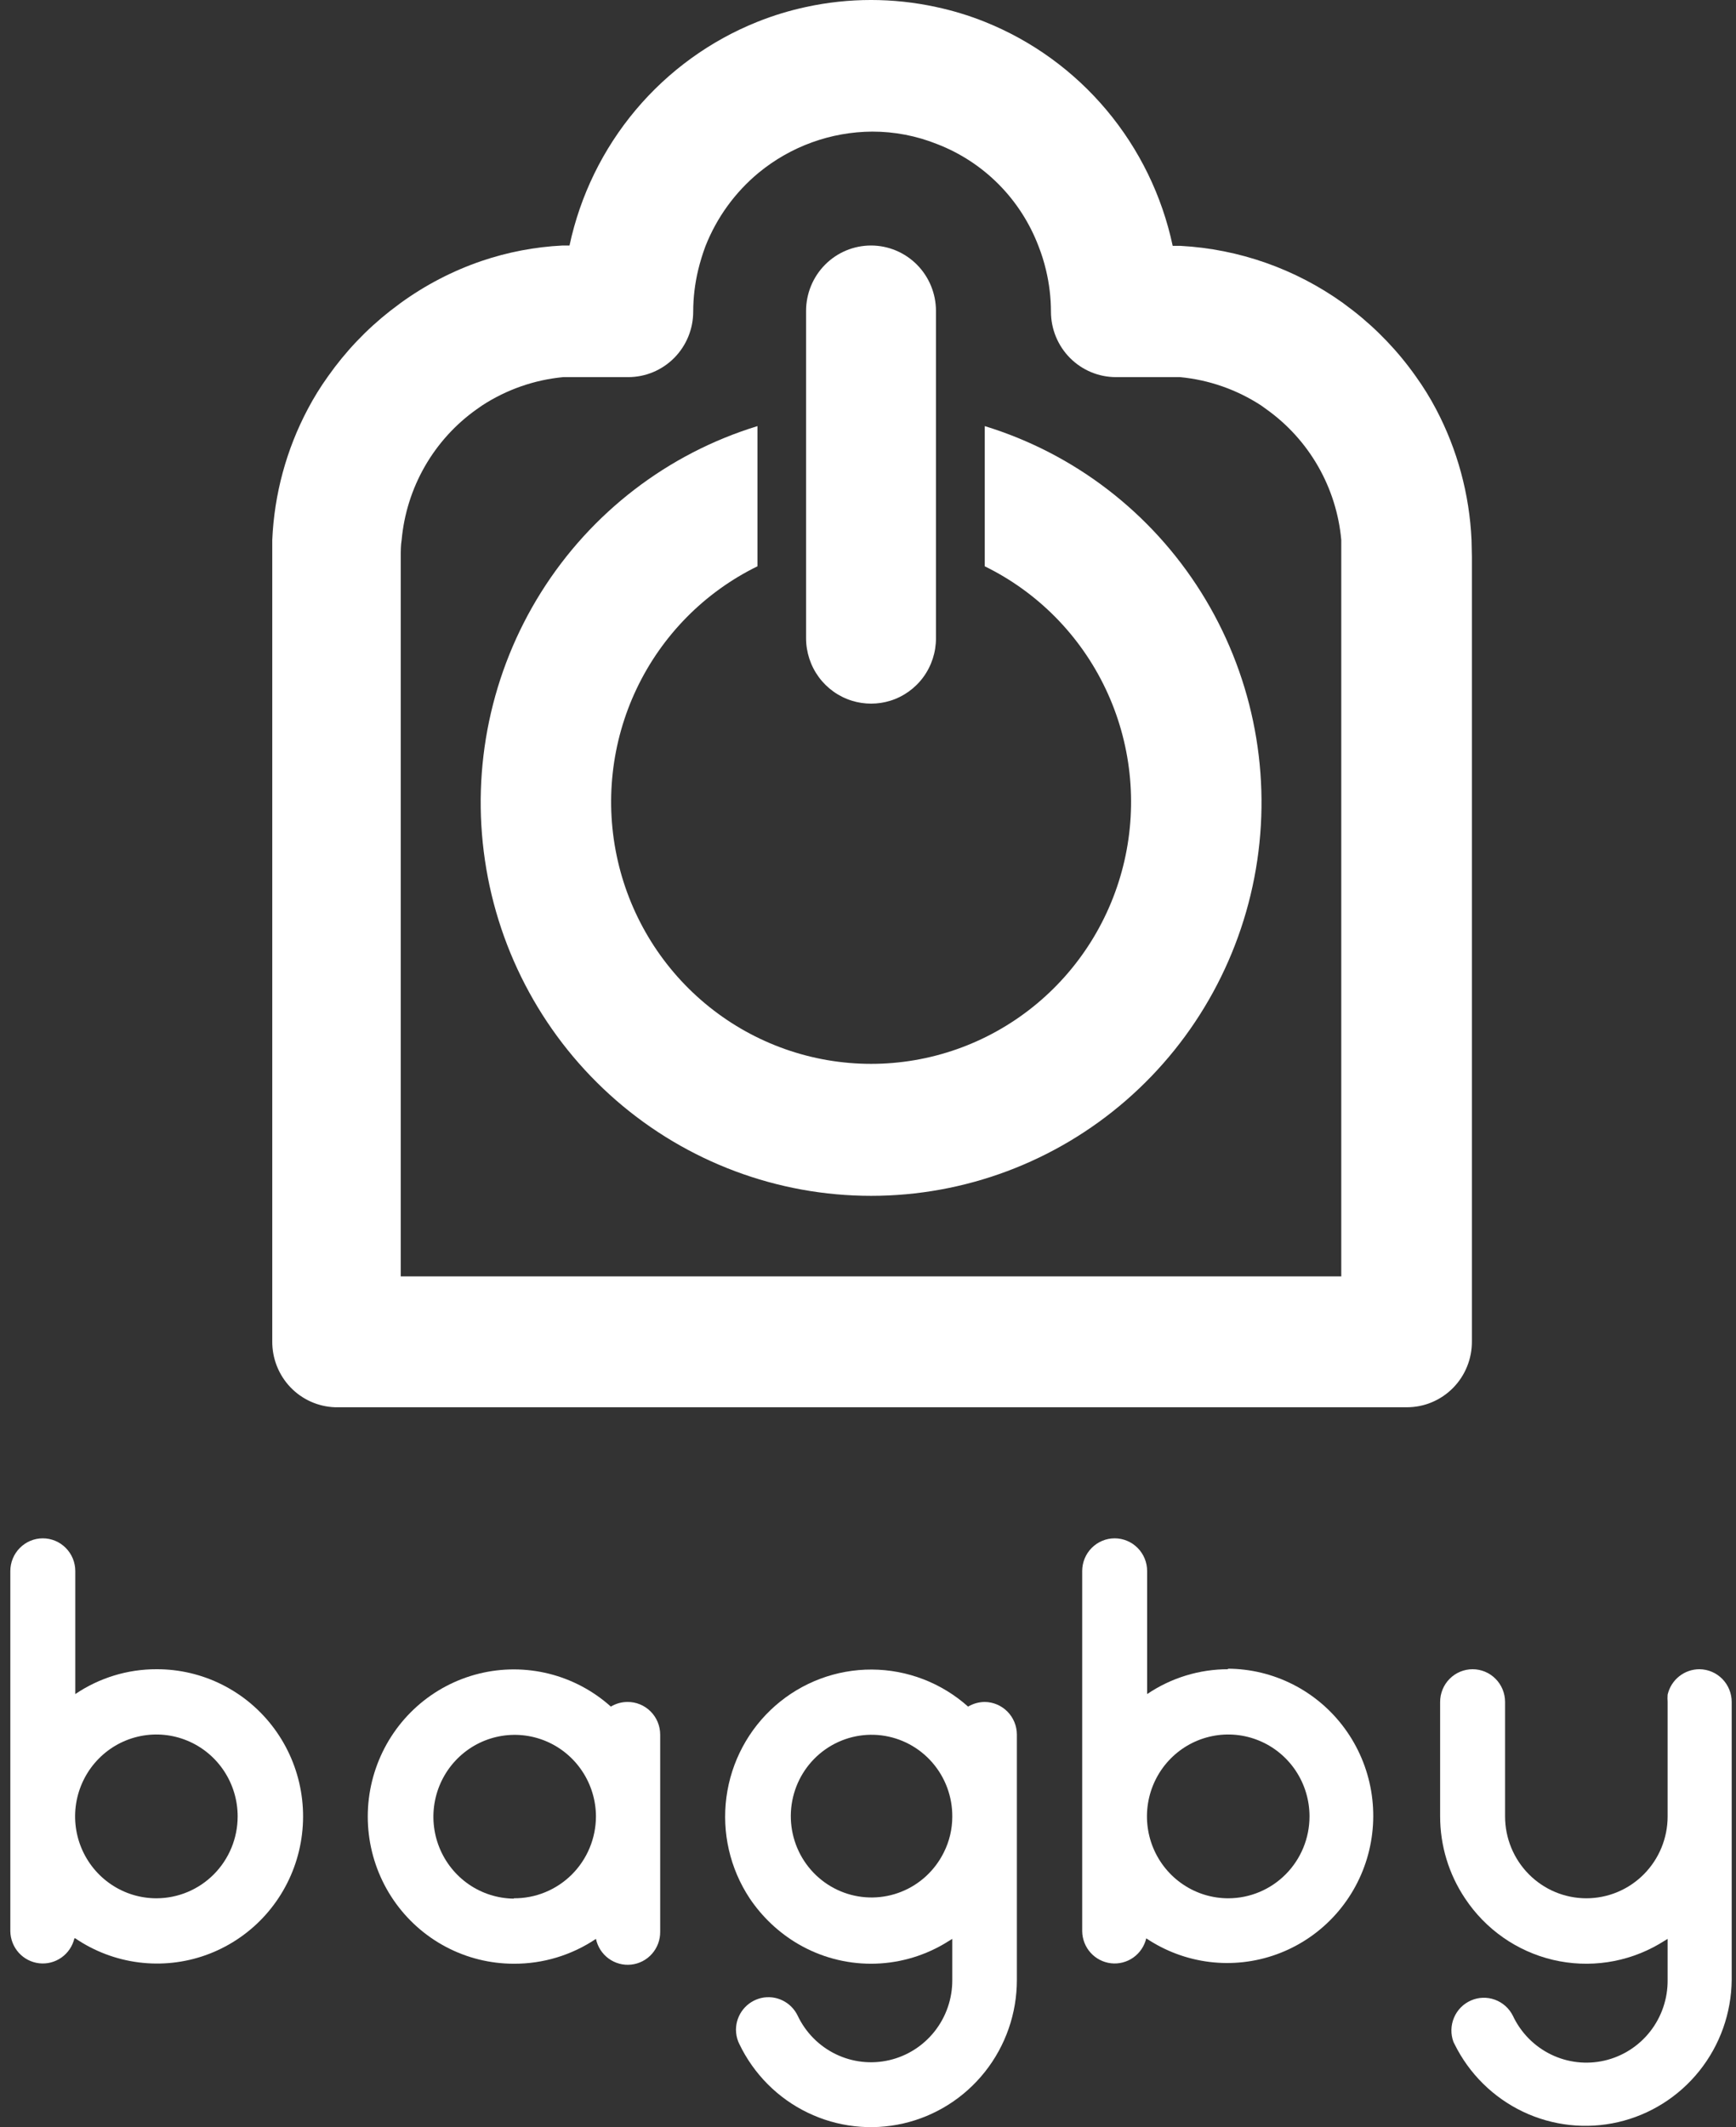
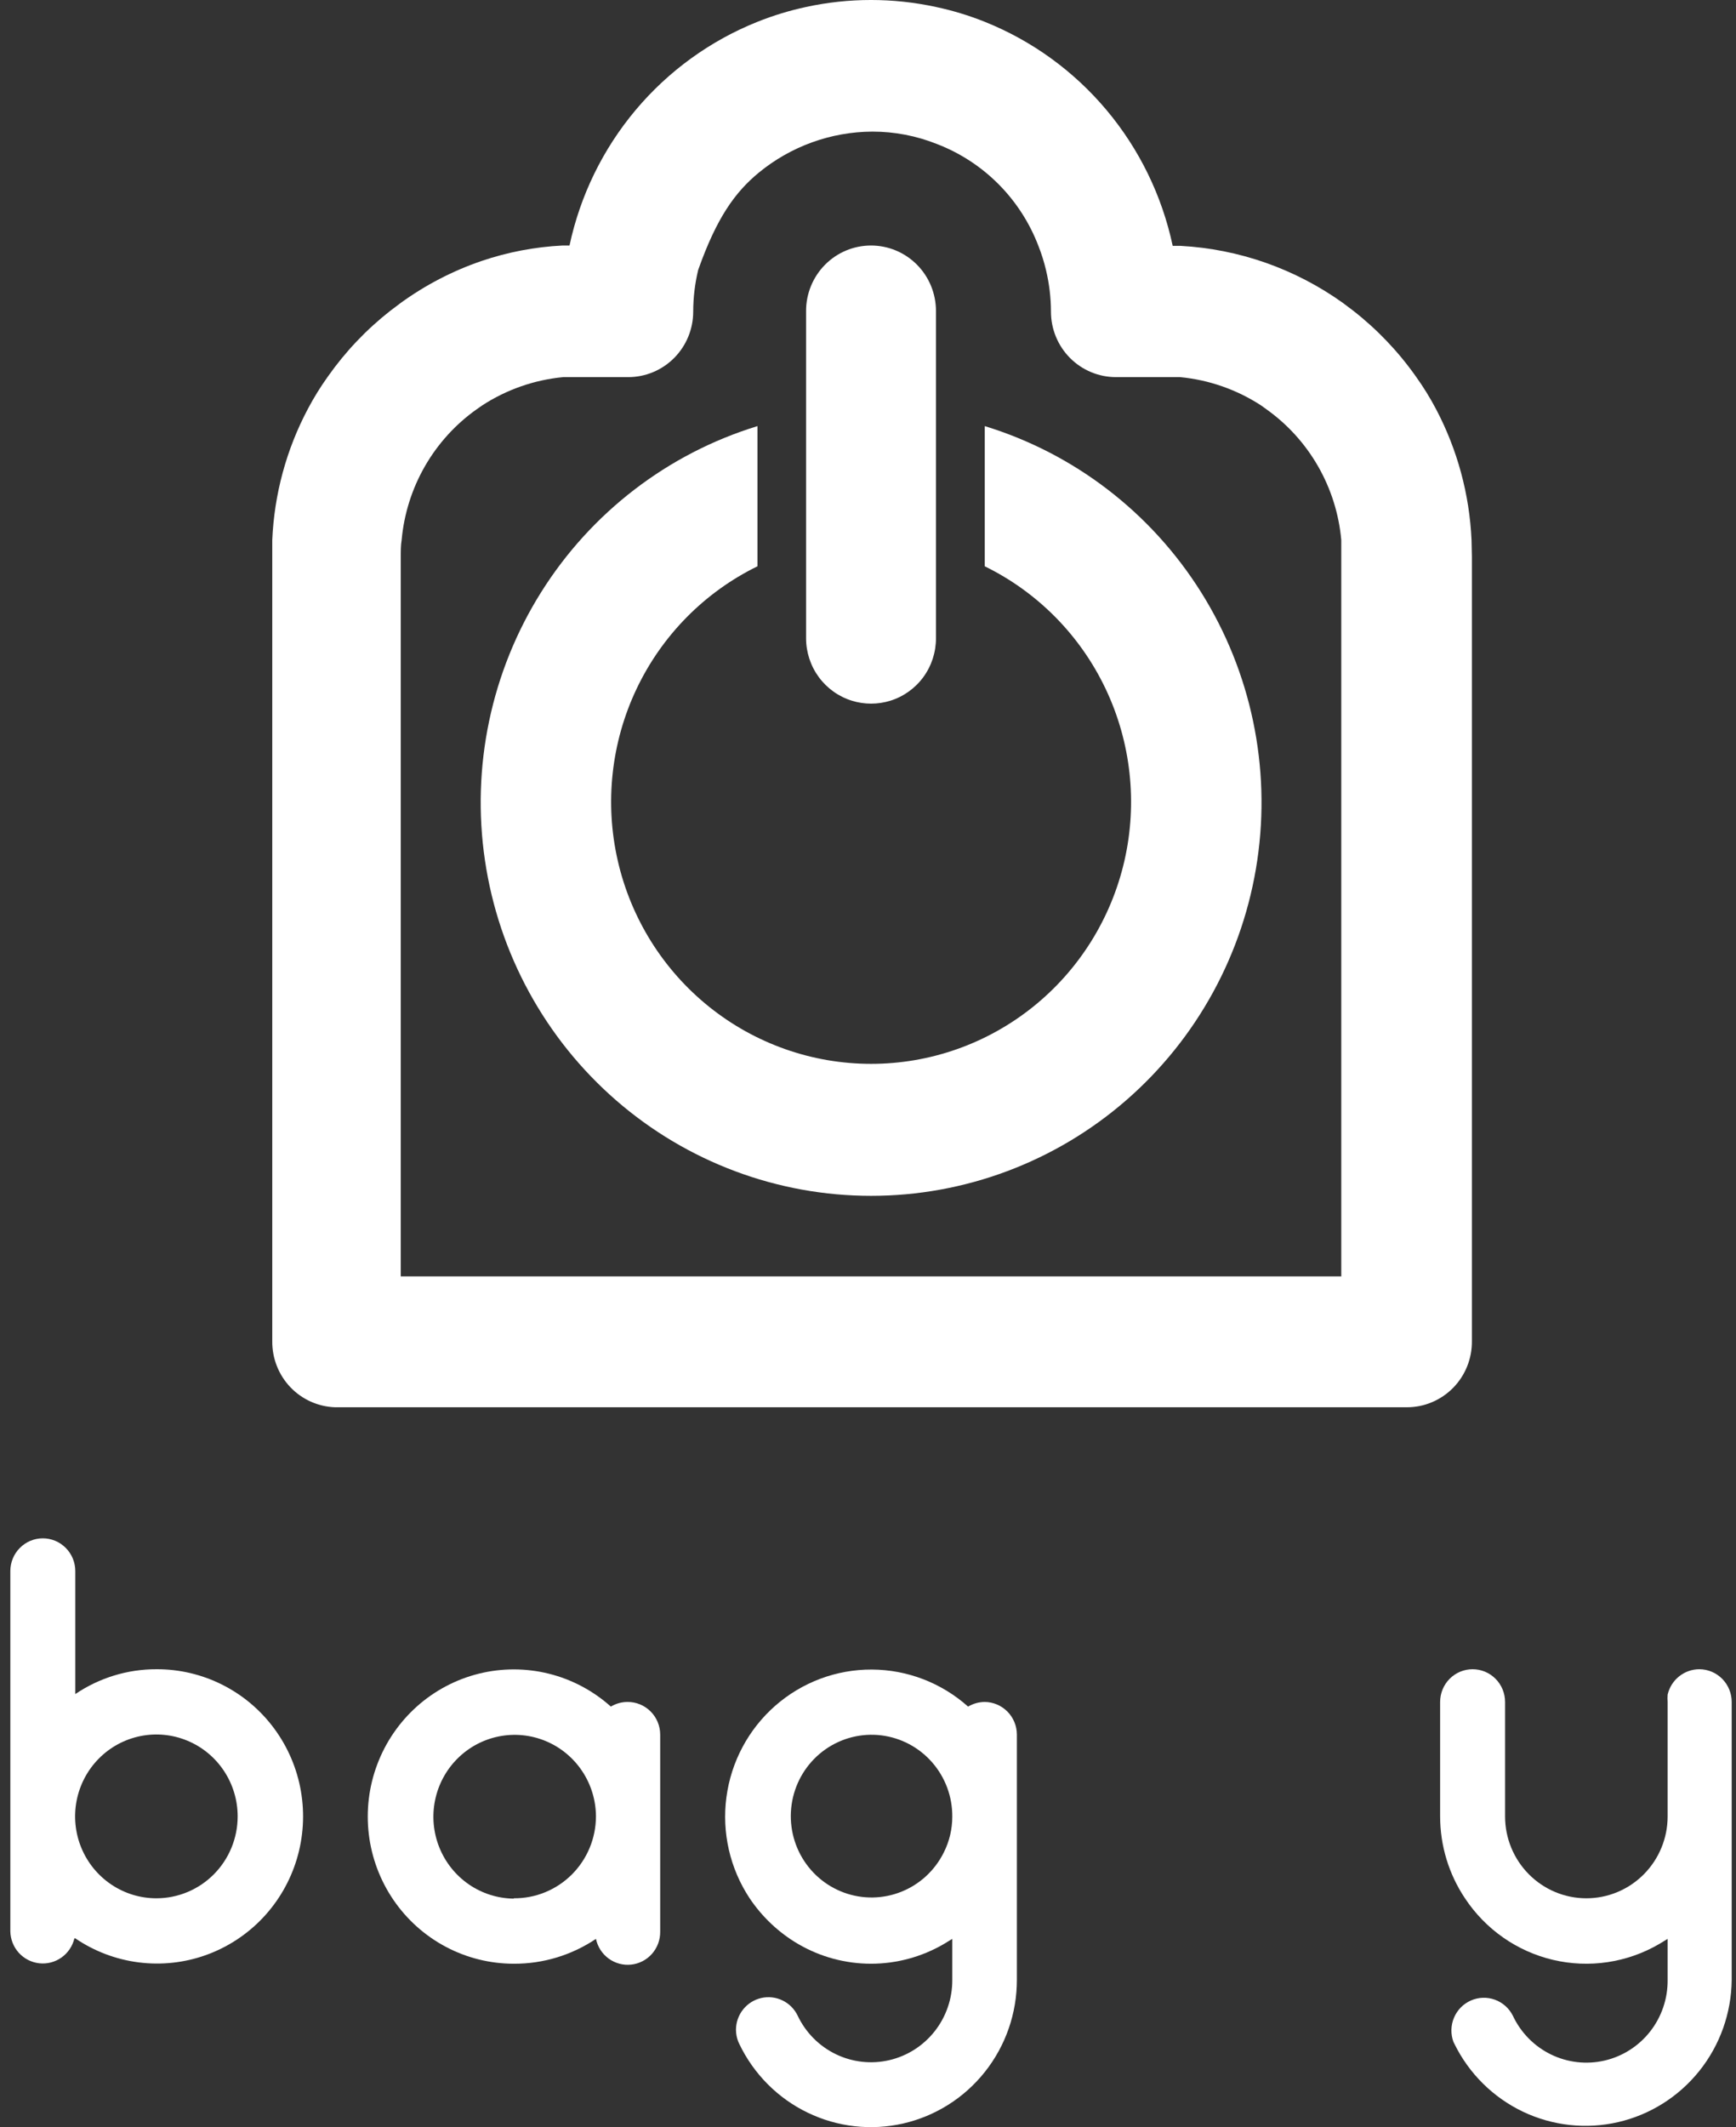
<svg xmlns="http://www.w3.org/2000/svg" width="120" height="147" viewBox="0 0 120 147" fill="none">
  <rect x="0" y="0" width="120" height="147" fill="#333333" stroke="none" />
  <g clip-path="url(#clip0)">
    <path d="M10.822 115.344C8.821 115.339 6.865 115.937 5.204 117.061V108.56C5.204 108.264 5.146 107.97 5.033 107.695C4.92 107.421 4.755 107.172 4.546 106.962C4.338 106.752 4.091 106.585 3.818 106.471C3.546 106.358 3.254 106.299 2.959 106.299C2.664 106.299 2.372 106.358 2.1 106.471C1.828 106.585 1.58 106.752 1.372 106.962C1.163 107.172 0.998 107.421 0.885 107.695C0.772 107.97 0.714 108.264 0.714 108.56L0.714 133.446C0.722 133.997 0.929 134.527 1.296 134.935C1.664 135.343 2.168 135.602 2.712 135.663C3.256 135.724 3.803 135.582 4.251 135.265C4.699 134.947 5.016 134.476 5.143 133.94H5.204C6.513 134.831 8.012 135.399 9.579 135.6C11.146 135.802 12.739 135.629 14.228 135.098C15.717 134.566 17.061 133.689 18.153 132.539C19.245 131.389 20.053 129.996 20.513 128.474C20.973 126.951 21.072 125.341 20.801 123.773C20.531 122.205 19.899 120.723 18.956 119.446C18.014 118.169 16.787 117.132 15.374 116.42C13.961 115.707 12.402 115.339 10.822 115.344ZM10.822 131.172C9.71 131.175 8.623 130.845 7.698 130.224C6.772 129.604 6.05 128.721 5.623 127.687C5.196 126.653 5.083 125.515 5.298 124.417C5.514 123.318 6.048 122.308 6.833 121.516C7.618 120.723 8.619 120.183 9.709 119.964C10.8 119.744 11.93 119.856 12.957 120.284C13.984 120.711 14.863 121.437 15.48 122.368C16.098 123.299 16.428 124.393 16.428 125.513C16.428 127.012 15.838 128.449 14.787 129.51C13.736 130.571 12.31 131.169 10.822 131.172Z" fill="white" />
-     <path d="M84.913 115.344C82.912 115.339 80.956 115.937 79.295 117.061V108.56C79.295 107.961 79.059 107.386 78.638 106.962C78.217 106.538 77.646 106.299 77.05 106.299C76.455 106.299 75.884 106.538 75.463 106.962C75.042 107.386 74.806 107.961 74.806 108.56V133.446C74.813 133.997 75.02 134.527 75.388 134.935C75.756 135.343 76.259 135.602 76.803 135.663C77.347 135.724 77.895 135.582 78.342 135.265C78.79 134.947 79.107 134.476 79.234 133.94C80.545 134.819 82.042 135.377 83.605 135.57C85.168 135.762 86.754 135.584 88.237 135.048C89.719 134.513 91.057 133.636 92.142 132.487C93.228 131.338 94.032 129.949 94.49 128.431C94.947 126.913 95.046 125.309 94.778 123.745C94.51 122.182 93.883 120.704 92.946 119.429C92.01 118.153 90.79 117.116 89.385 116.401C87.979 115.685 86.427 115.31 84.852 115.307L84.913 115.344ZM84.913 131.172C83.802 131.175 82.714 130.845 81.789 130.224C80.863 129.604 80.141 128.721 79.714 127.687C79.287 126.653 79.174 125.515 79.389 124.417C79.605 123.318 80.139 122.308 80.924 121.516C81.71 120.723 82.71 120.183 83.801 119.964C84.891 119.744 86.021 119.856 87.048 120.284C88.076 120.711 88.954 121.437 89.572 122.368C90.19 123.299 90.519 124.393 90.519 125.513C90.519 127.012 89.929 128.449 88.878 129.51C87.827 130.571 86.401 131.169 84.913 131.172Z" fill="white" />
    <path d="M43.378 117.605C42.972 117.605 42.574 117.716 42.225 117.926C41.003 116.831 39.536 116.052 37.949 115.655C36.362 115.259 34.703 115.256 33.114 115.648C31.526 116.04 30.056 116.814 28.831 117.905C27.606 118.996 26.662 120.37 26.081 121.91C25.499 123.449 25.298 125.108 25.494 126.743C25.689 128.378 26.277 129.941 27.205 131.297C28.133 132.653 29.374 133.762 30.822 134.528C32.269 135.294 33.88 135.694 35.515 135.694C37.536 135.704 39.514 135.106 41.195 133.977C41.31 134.525 41.624 135.011 42.076 135.34C42.527 135.668 43.084 135.816 43.637 135.754C44.191 135.693 44.702 135.426 45.071 135.006C45.44 134.586 45.641 134.043 45.635 133.482V119.854C45.634 119.557 45.574 119.263 45.46 118.989C45.346 118.715 45.179 118.467 44.969 118.258C44.76 118.049 44.511 117.884 44.238 117.772C43.965 117.66 43.673 117.603 43.378 117.605ZM35.515 131.196C34.408 131.184 33.329 130.843 32.413 130.215C31.498 129.586 30.788 128.7 30.371 127.666C29.954 126.633 29.851 125.498 30.072 124.405C30.294 123.312 30.831 122.309 31.617 121.523C32.403 120.737 33.401 120.202 34.488 119.986C35.575 119.77 36.7 119.882 37.724 120.308C38.747 120.734 39.623 121.456 40.24 122.382C40.858 123.308 41.19 124.397 41.195 125.513C41.193 126.261 41.045 127.001 40.758 127.691C40.471 128.381 40.052 129.007 39.524 129.533C38.996 130.058 38.37 130.474 37.682 130.755C36.994 131.037 36.258 131.178 35.515 131.172V131.196Z" fill="white" />
    <path d="M68.071 117.605C67.665 117.608 67.268 117.719 66.918 117.926C65.083 116.287 62.718 115.377 60.265 115.366C57.813 115.355 55.44 116.243 53.59 117.866C51.74 119.488 50.54 121.734 50.214 124.182C49.888 126.631 50.458 129.116 51.818 131.172C52.687 132.468 53.836 133.549 55.179 134.335C56.707 135.225 58.442 135.694 60.208 135.694C61.974 135.694 63.709 135.225 65.237 134.335L65.826 133.977V136.819C65.832 138.104 65.403 139.352 64.611 140.359C63.818 141.366 62.709 142.072 61.465 142.359C60.222 142.647 58.919 142.499 57.769 141.942C56.62 141.384 55.693 140.449 55.142 139.29C54.922 138.829 54.554 138.456 54.097 138.233C53.641 138.01 53.122 137.949 52.627 138.061C52.132 138.173 51.688 138.451 51.37 138.849C51.051 139.247 50.876 139.742 50.873 140.253C50.875 140.537 50.929 140.818 51.032 141.081L51.106 141.242C52.101 143.315 53.764 144.987 55.825 145.983C57.885 146.98 60.22 147.243 62.448 146.73C64.677 146.216 66.666 144.956 68.09 143.155C69.515 141.355 70.291 139.121 70.291 136.819V119.854C70.288 119.26 70.054 118.692 69.638 118.271C69.223 117.851 68.66 117.611 68.071 117.605ZM65.237 128.009C64.625 129.243 63.583 130.208 62.309 130.718C61.036 131.229 59.621 131.25 58.334 130.777C57.046 130.304 55.976 129.371 55.328 128.155C54.68 126.939 54.498 125.525 54.818 124.183C55.138 122.841 55.936 121.664 57.062 120.877C58.188 120.09 59.562 119.747 60.922 119.914C62.282 120.082 63.534 120.747 64.438 121.784C65.343 122.821 65.837 124.157 65.826 125.537C65.826 126.396 65.624 127.243 65.237 128.009Z" fill="white" />
    <path d="M117.47 115.344C116.961 115.344 116.467 115.518 116.069 115.836C115.67 116.155 115.39 116.599 115.274 117.098C115.261 117.267 115.261 117.436 115.274 117.605V125.513C115.274 127.014 114.682 128.453 113.628 129.514C112.575 130.576 111.146 131.172 109.656 131.172C108.166 131.172 106.737 130.576 105.683 129.514C104.629 128.453 104.037 127.014 104.037 125.513V117.605C104.037 117.005 103.801 116.43 103.38 116.006C102.959 115.582 102.388 115.344 101.793 115.344C101.197 115.344 100.626 115.582 100.205 116.006C99.784 116.43 99.548 117.005 99.548 117.605V125.513C99.549 127.529 100.146 129.5 101.265 131.172C102.684 133.318 104.861 134.84 107.354 135.428C109.847 136.015 112.468 135.625 114.685 134.335L115.274 133.977V136.819C115.285 138.108 114.859 139.363 114.066 140.376C113.273 141.388 112.16 142.098 110.912 142.386C109.664 142.674 108.355 142.524 107.203 141.961C106.051 141.398 105.125 140.456 104.577 139.29C104.319 138.774 103.875 138.377 103.335 138.18C102.795 137.984 102.202 138.003 101.676 138.234C101.15 138.465 100.731 138.89 100.507 139.422C100.282 139.954 100.268 140.552 100.468 141.094L100.541 141.242C101.551 143.291 103.216 144.937 105.268 145.916C107.32 146.895 109.64 147.149 111.853 146.639C114.066 146.128 116.044 144.881 117.468 143.099C118.892 141.318 119.679 139.106 119.702 136.819V117.605C119.702 117.007 119.467 116.434 119.049 116.01C118.631 115.587 118.063 115.347 117.47 115.344Z" fill="white" />
-     <path d="M101.719 37.315C101.577 34.154 100.739 31.065 99.266 28.271C98.852 27.485 98.385 26.73 97.867 26.009C96.659 24.298 95.208 22.775 93.562 21.487L92.826 20.931C89.53 18.574 85.638 17.207 81.602 16.989H81.062C80.327 13.532 78.758 10.31 76.492 7.61C74.226 4.909 71.334 2.813 68.071 1.507C66.978 1.069 65.849 0.726 64.698 0.482C61.739 -0.161 58.678 -0.161 55.719 0.482C54.572 0.728 53.447 1.071 52.358 1.507C49.098 2.811 46.208 4.903 43.942 7.599C41.676 10.295 40.105 13.512 39.367 16.965H38.889C36.975 17.06 35.085 17.422 33.27 18.04C31.282 18.721 29.406 19.695 27.701 20.931L26.965 21.487C25.323 22.775 23.876 24.299 22.672 26.009C22.154 26.73 21.687 27.485 21.273 28.271C19.794 31.063 18.956 34.154 18.82 37.315V38.452V92.67C18.807 93.853 19.254 94.994 20.065 95.849C20.877 96.703 21.989 97.203 23.163 97.242H97.254C97.848 97.242 98.436 97.124 98.983 96.893C99.531 96.663 100.028 96.325 100.446 95.9C100.864 95.475 101.193 94.971 101.416 94.416C101.639 93.862 101.75 93.268 101.744 92.67V38.452L101.719 37.315ZM92.715 88.198H27.701V38.452C27.701 38.069 27.701 37.686 27.763 37.315C27.926 35.518 28.475 33.777 29.373 32.215C30.272 30.654 31.497 29.307 32.964 28.271L33.319 28.023C35.007 26.922 36.935 26.247 38.938 26.059H40.054H43.427C44.618 26.059 45.76 25.582 46.602 24.734C47.444 23.886 47.917 22.736 47.917 21.537C47.919 20.567 48.034 19.6 48.26 18.658C48.395 18.1 48.563 17.551 48.763 17.014C49.543 15.035 50.81 13.288 52.443 11.936C54.661 10.113 57.432 9.11 60.294 9.094C61.832 9.092 63.355 9.386 64.784 9.959C66.377 10.574 67.825 11.52 69.032 12.735C70.239 13.951 71.178 15.409 71.788 17.014C71.998 17.549 72.171 18.098 72.303 18.658C72.529 19.6 72.645 20.567 72.647 21.537C72.647 22.736 73.12 23.886 73.962 24.734C74.804 25.582 75.946 26.059 77.136 26.059H80.448H81.565C83.567 26.247 85.495 26.922 87.183 28.023L87.526 28.271C88.99 29.309 90.213 30.656 91.109 32.218C92.005 33.78 92.553 35.519 92.715 37.315C92.715 37.686 92.715 38.069 92.715 38.452V88.198Z" fill="white" />
+     <path d="M101.719 37.315C101.577 34.154 100.739 31.065 99.266 28.271C98.852 27.485 98.385 26.73 97.867 26.009C96.659 24.298 95.208 22.775 93.562 21.487L92.826 20.931C89.53 18.574 85.638 17.207 81.602 16.989H81.062C80.327 13.532 78.758 10.31 76.492 7.61C74.226 4.909 71.334 2.813 68.071 1.507C66.978 1.069 65.849 0.726 64.698 0.482C61.739 -0.161 58.678 -0.161 55.719 0.482C54.572 0.728 53.447 1.071 52.358 1.507C49.098 2.811 46.208 4.903 43.942 7.599C41.676 10.295 40.105 13.512 39.367 16.965H38.889C36.975 17.06 35.085 17.422 33.27 18.04C31.282 18.721 29.406 19.695 27.701 20.931L26.965 21.487C25.323 22.775 23.876 24.299 22.672 26.009C22.154 26.73 21.687 27.485 21.273 28.271C19.794 31.063 18.956 34.154 18.82 37.315V38.452V92.67C18.807 93.853 19.254 94.994 20.065 95.849C20.877 96.703 21.989 97.203 23.163 97.242H97.254C97.848 97.242 98.436 97.124 98.983 96.893C99.531 96.663 100.028 96.325 100.446 95.9C100.864 95.475 101.193 94.971 101.416 94.416C101.639 93.862 101.75 93.268 101.744 92.67V38.452L101.719 37.315ZM92.715 88.198H27.701V38.452C27.701 38.069 27.701 37.686 27.763 37.315C27.926 35.518 28.475 33.777 29.373 32.215C30.272 30.654 31.497 29.307 32.964 28.271L33.319 28.023C35.007 26.922 36.935 26.247 38.938 26.059H40.054H43.427C44.618 26.059 45.76 25.582 46.602 24.734C47.444 23.886 47.917 22.736 47.917 21.537C47.919 20.567 48.034 19.6 48.26 18.658C49.543 15.035 50.81 13.288 52.443 11.936C54.661 10.113 57.432 9.11 60.294 9.094C61.832 9.092 63.355 9.386 64.784 9.959C66.377 10.574 67.825 11.52 69.032 12.735C70.239 13.951 71.178 15.409 71.788 17.014C71.998 17.549 72.171 18.098 72.303 18.658C72.529 19.6 72.645 20.567 72.647 21.537C72.647 22.736 73.12 23.886 73.962 24.734C74.804 25.582 75.946 26.059 77.136 26.059H80.448H81.565C83.567 26.247 85.495 26.922 87.183 28.023L87.526 28.271C88.99 29.309 90.213 30.656 91.109 32.218C92.005 33.78 92.553 35.519 92.715 37.315C92.715 37.686 92.715 38.069 92.715 38.452V88.198Z" fill="white" />
    <path d="M55.719 44.099C55.719 45.067 56.028 46.01 56.599 46.789C57.171 47.567 57.976 48.14 58.896 48.423C59.755 48.687 60.674 48.687 61.533 48.423C62.451 48.14 63.255 47.566 63.825 46.788C64.395 46.009 64.701 45.066 64.698 44.099V21.487C64.698 20.288 64.225 19.137 63.383 18.289C62.541 17.441 61.399 16.965 60.208 16.965C59.018 16.965 57.876 17.441 57.034 18.289C56.192 19.137 55.719 20.288 55.719 21.487V44.099Z" fill="white" />
    <path d="M68.071 29.444V39.132C71.728 40.922 74.673 43.908 76.427 47.602C78.181 51.297 78.639 55.481 77.727 59.472C76.815 63.463 74.587 67.024 71.406 69.574C68.225 72.124 64.28 73.513 60.215 73.513C56.149 73.513 52.204 72.124 49.023 69.574C45.842 67.024 43.614 63.463 42.702 59.472C41.79 55.481 42.248 51.297 44.002 47.602C45.756 43.908 48.701 40.922 52.358 39.132V29.444C46.169 31.341 40.862 35.415 37.405 40.922C33.947 46.43 32.569 53.005 33.522 59.451C34.474 65.896 37.693 71.782 42.592 76.037C47.491 80.293 53.745 82.633 60.215 82.633C66.684 82.633 72.938 80.293 77.837 76.037C82.737 71.782 85.956 65.896 86.908 59.451C87.86 53.005 86.481 46.43 83.024 40.922C79.567 35.415 74.26 31.341 68.071 29.444Z" fill="white" />
  </g>
  <defs>
    <clipPath id="clip0">
      <rect width="119" height="147" fill="white" transform="translate(0.714)" />
    </clipPath>
  </defs>
</svg>